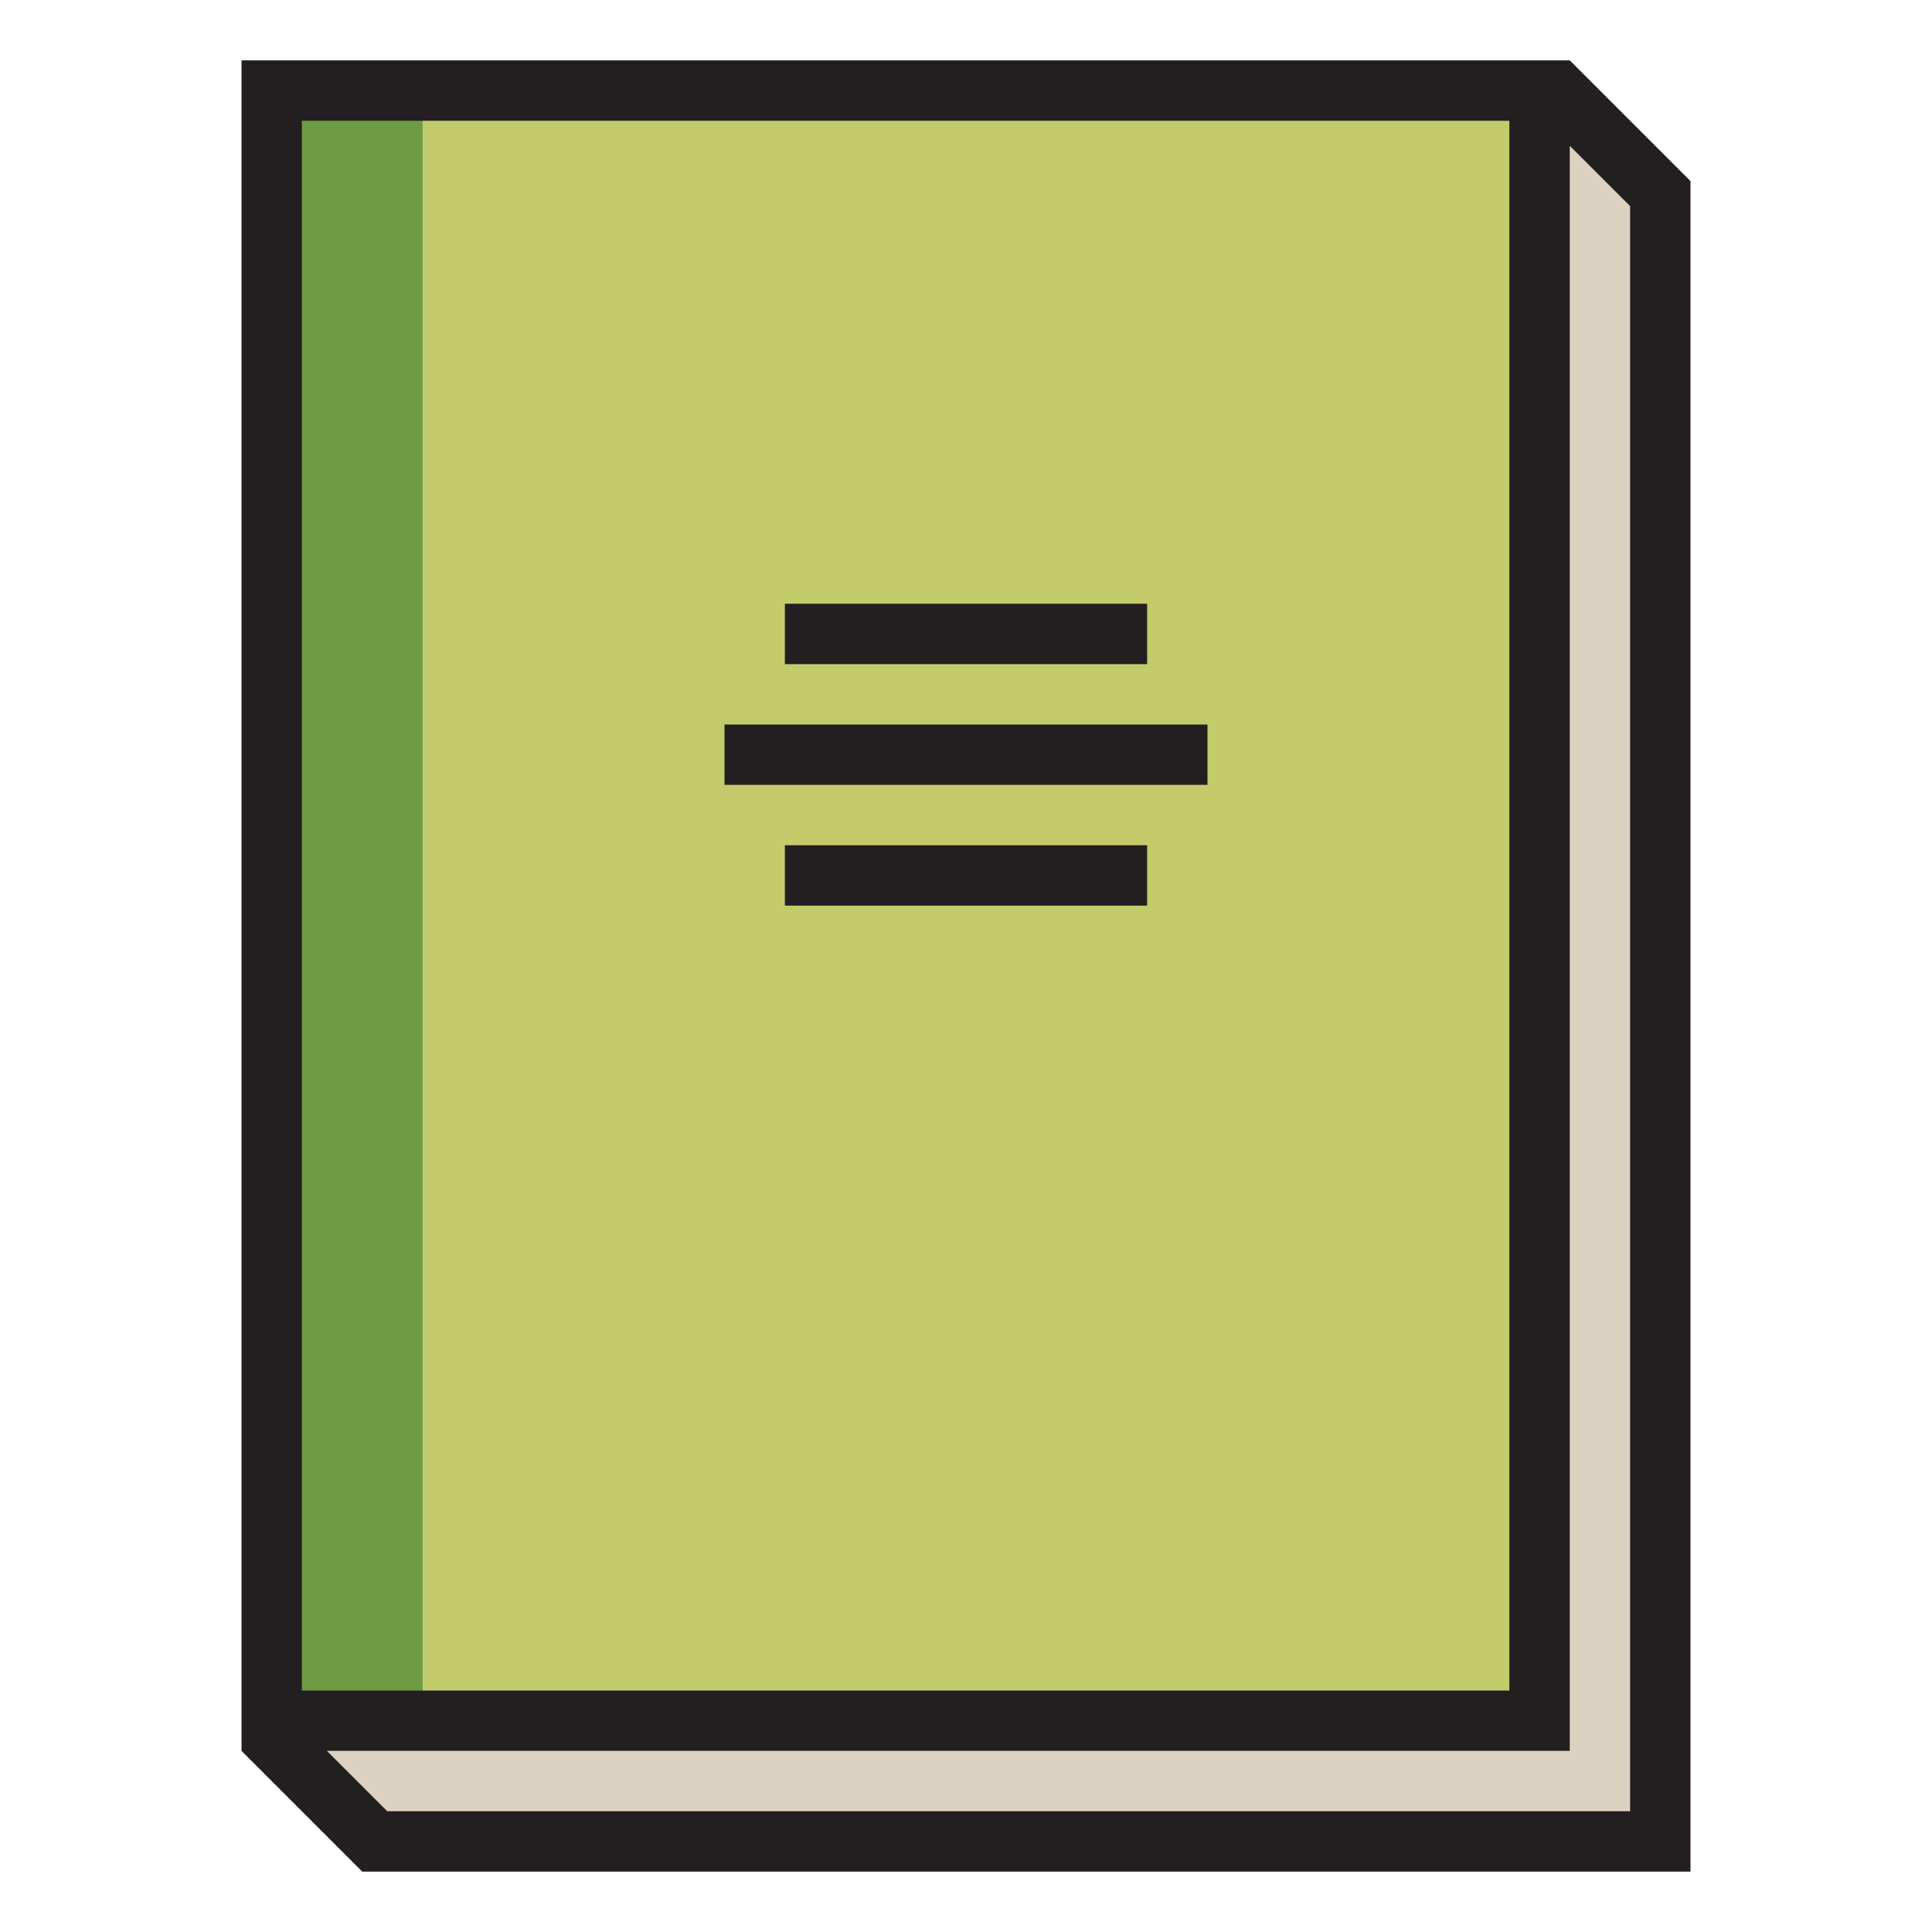
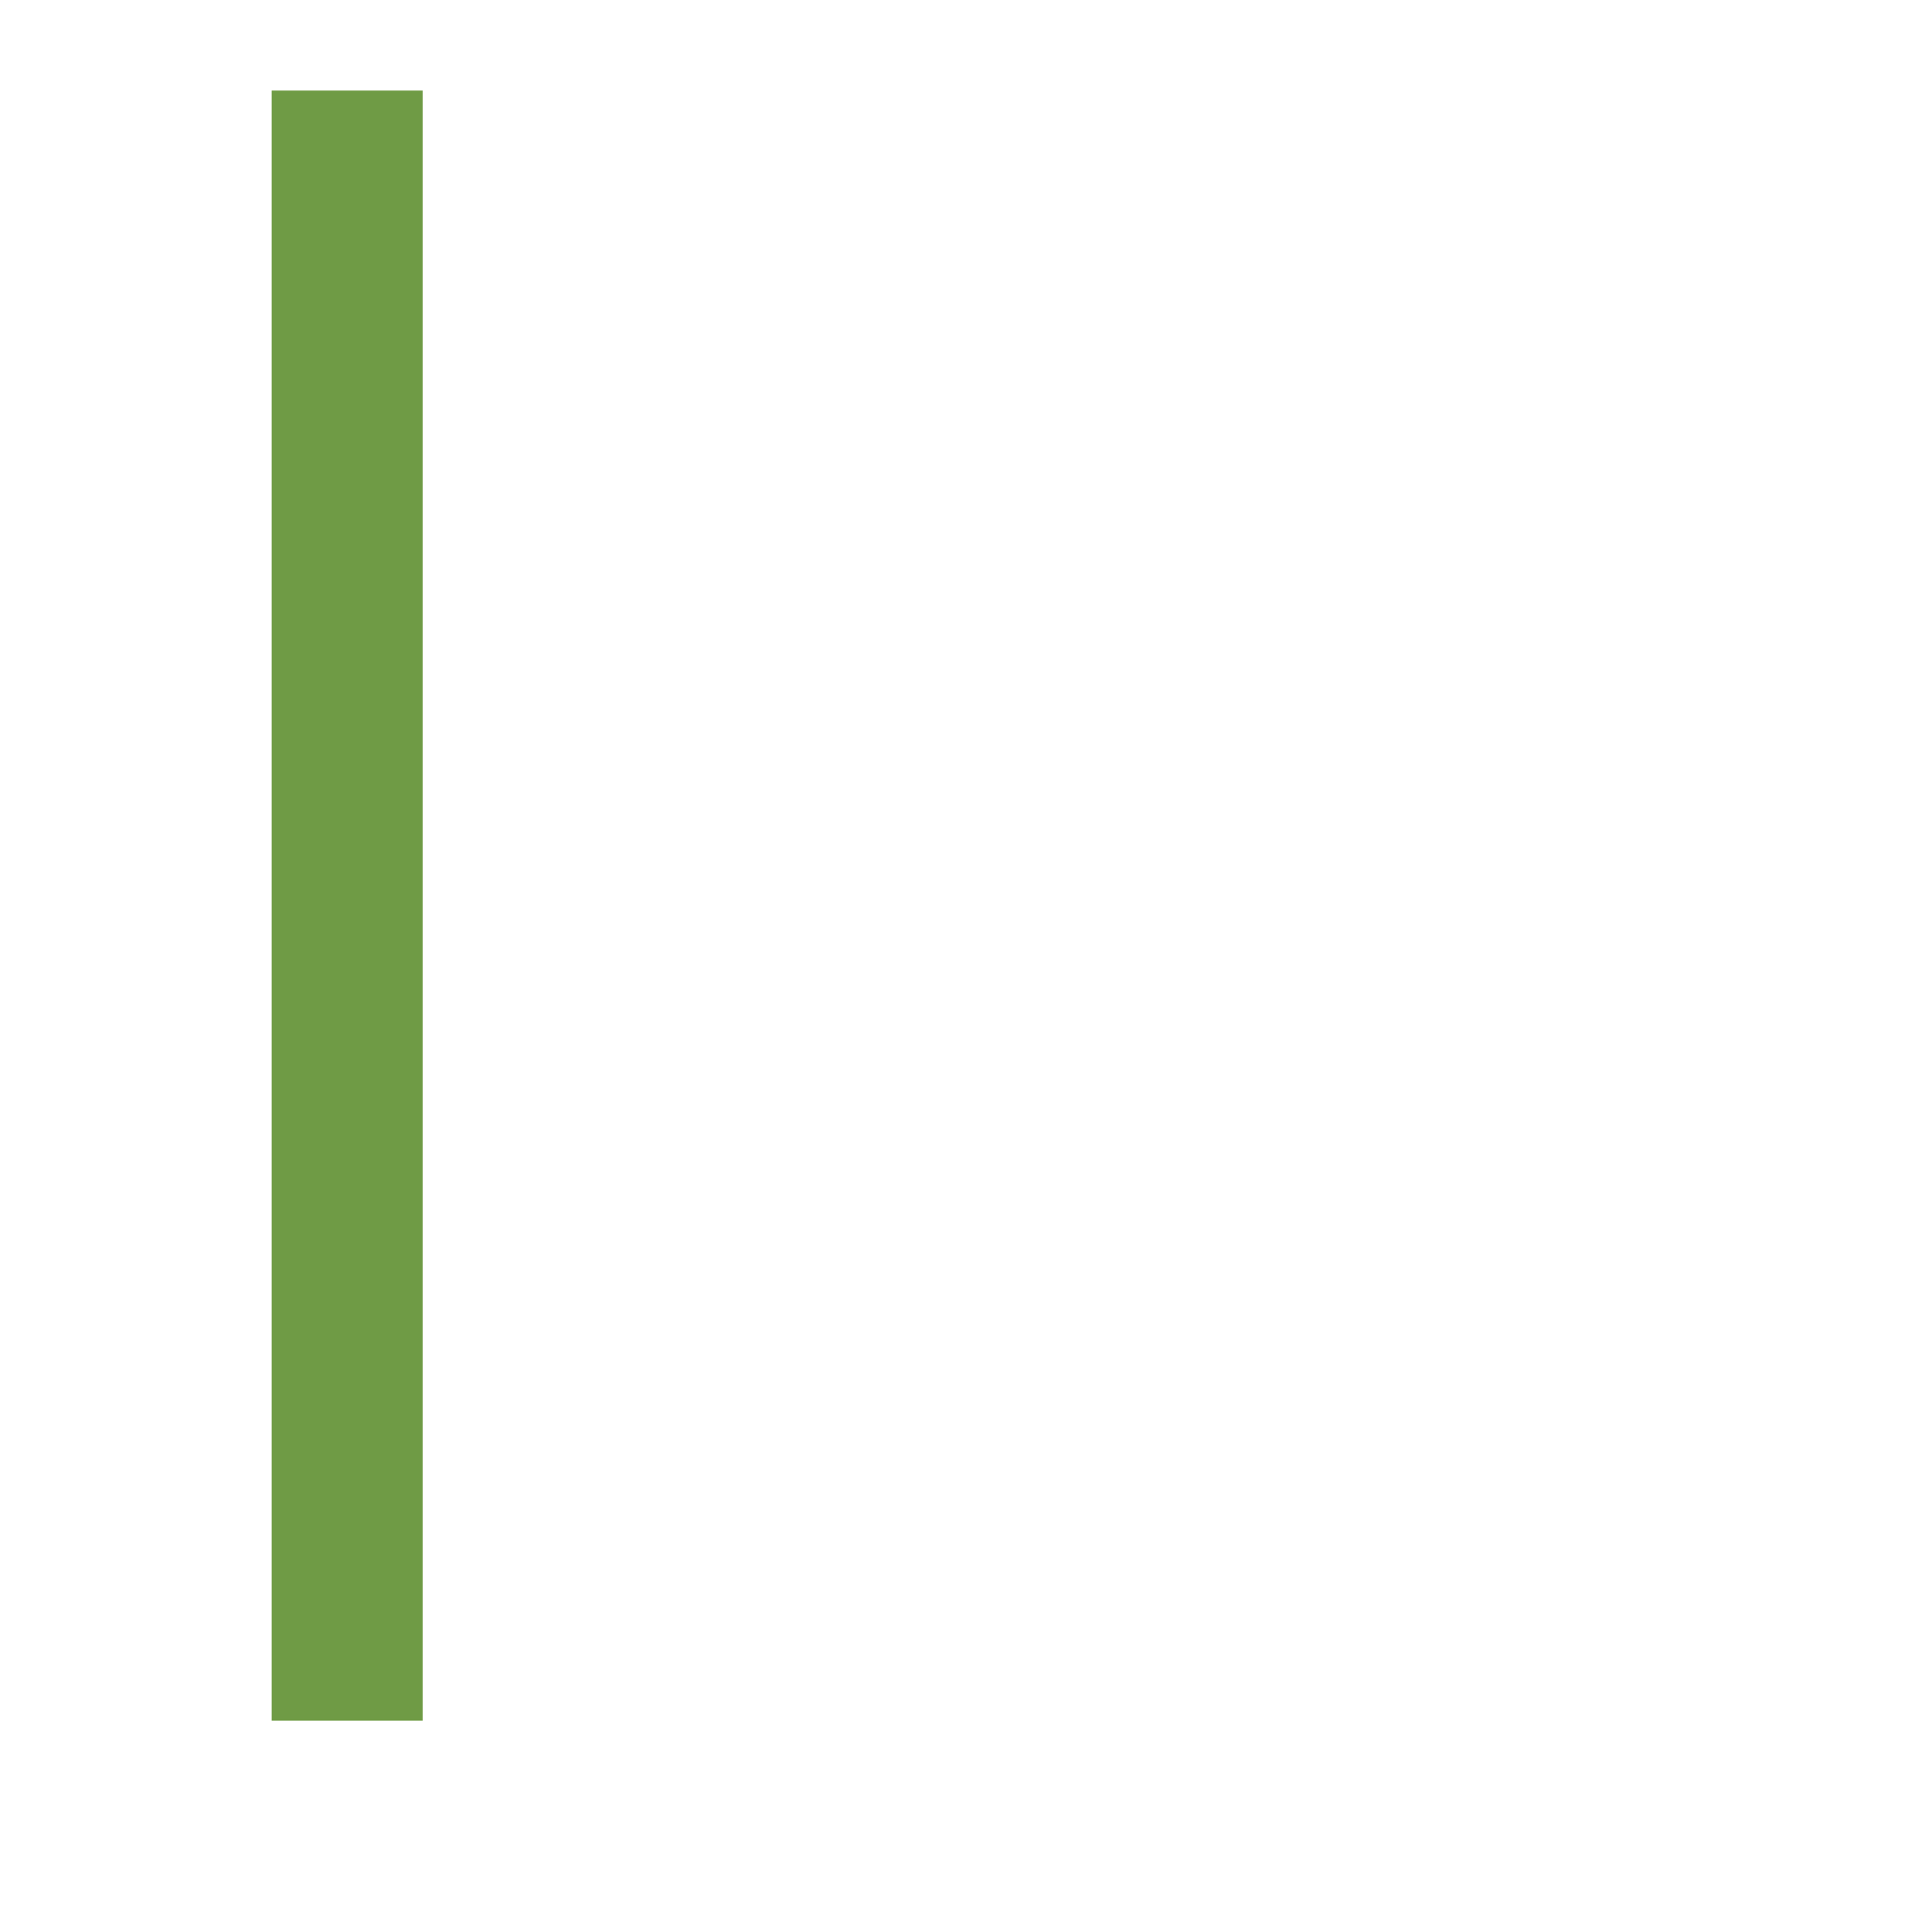
<svg xmlns="http://www.w3.org/2000/svg" version="1.1" id="Uploaded to svgrepo.com" width="800px" height="800px" viewBox="0 0 32 32" xml:space="preserve">
  <style type="text/css">
	.avocado_een{fill:#231F20;}
	.avocado_negen{fill:#6F9B45;}
	.avocado_tien{fill:#C3CC6A;}
	.avocado_vijf{fill:#DBD2C1;}
	.st0{fill:#EAD13F;}
	.st1{fill:#CC4121;}
	.st2{fill:#FFFAEE;}
	.st3{fill:#E0A838;}
	.st4{fill:#D1712A;}
	.st5{fill:#A3AEB5;}
	.st6{fill:#788287;}
	.st7{fill:#248EBC;}
	.st8{fill:#8D3E93;}
	.st9{fill:#3D3935;}
	.st10{fill:#D36781;}
	.st11{fill:#E598A3;}
	.st12{fill:#716558;}
	.st13{fill:#AF9480;}
	.st14{fill:#231F20;}
</style>
  <g>
    <g>
-       <polygon class="avocado_vijf" points="4.5,28.793 6.207,30.5 27.5,30.5 27.5,3.207 25.793,1.5 25.5,1.5 25.5,28.5 4.5,28.5       " />
-     </g>
-     <rect x="4.5" y="1.5" class="avocado_tien" width="21" height="27" />
+       </g>
    <rect x="4.5" y="1.5" class="avocado_negen" width="2.5" height="27" />
-     <path class="avocado_een" d="M26,1L4,1l0,28l2,2h22l0-28L26,1z M5,2h20v26H5V2z M27,30H6.414l-1-1H26V2.414l1,1L27,30z    M19,11h-6v-1h6V11z M13,14h6v1h-6V14z M12,12h8v1h-8V12z" />
  </g>
</svg>